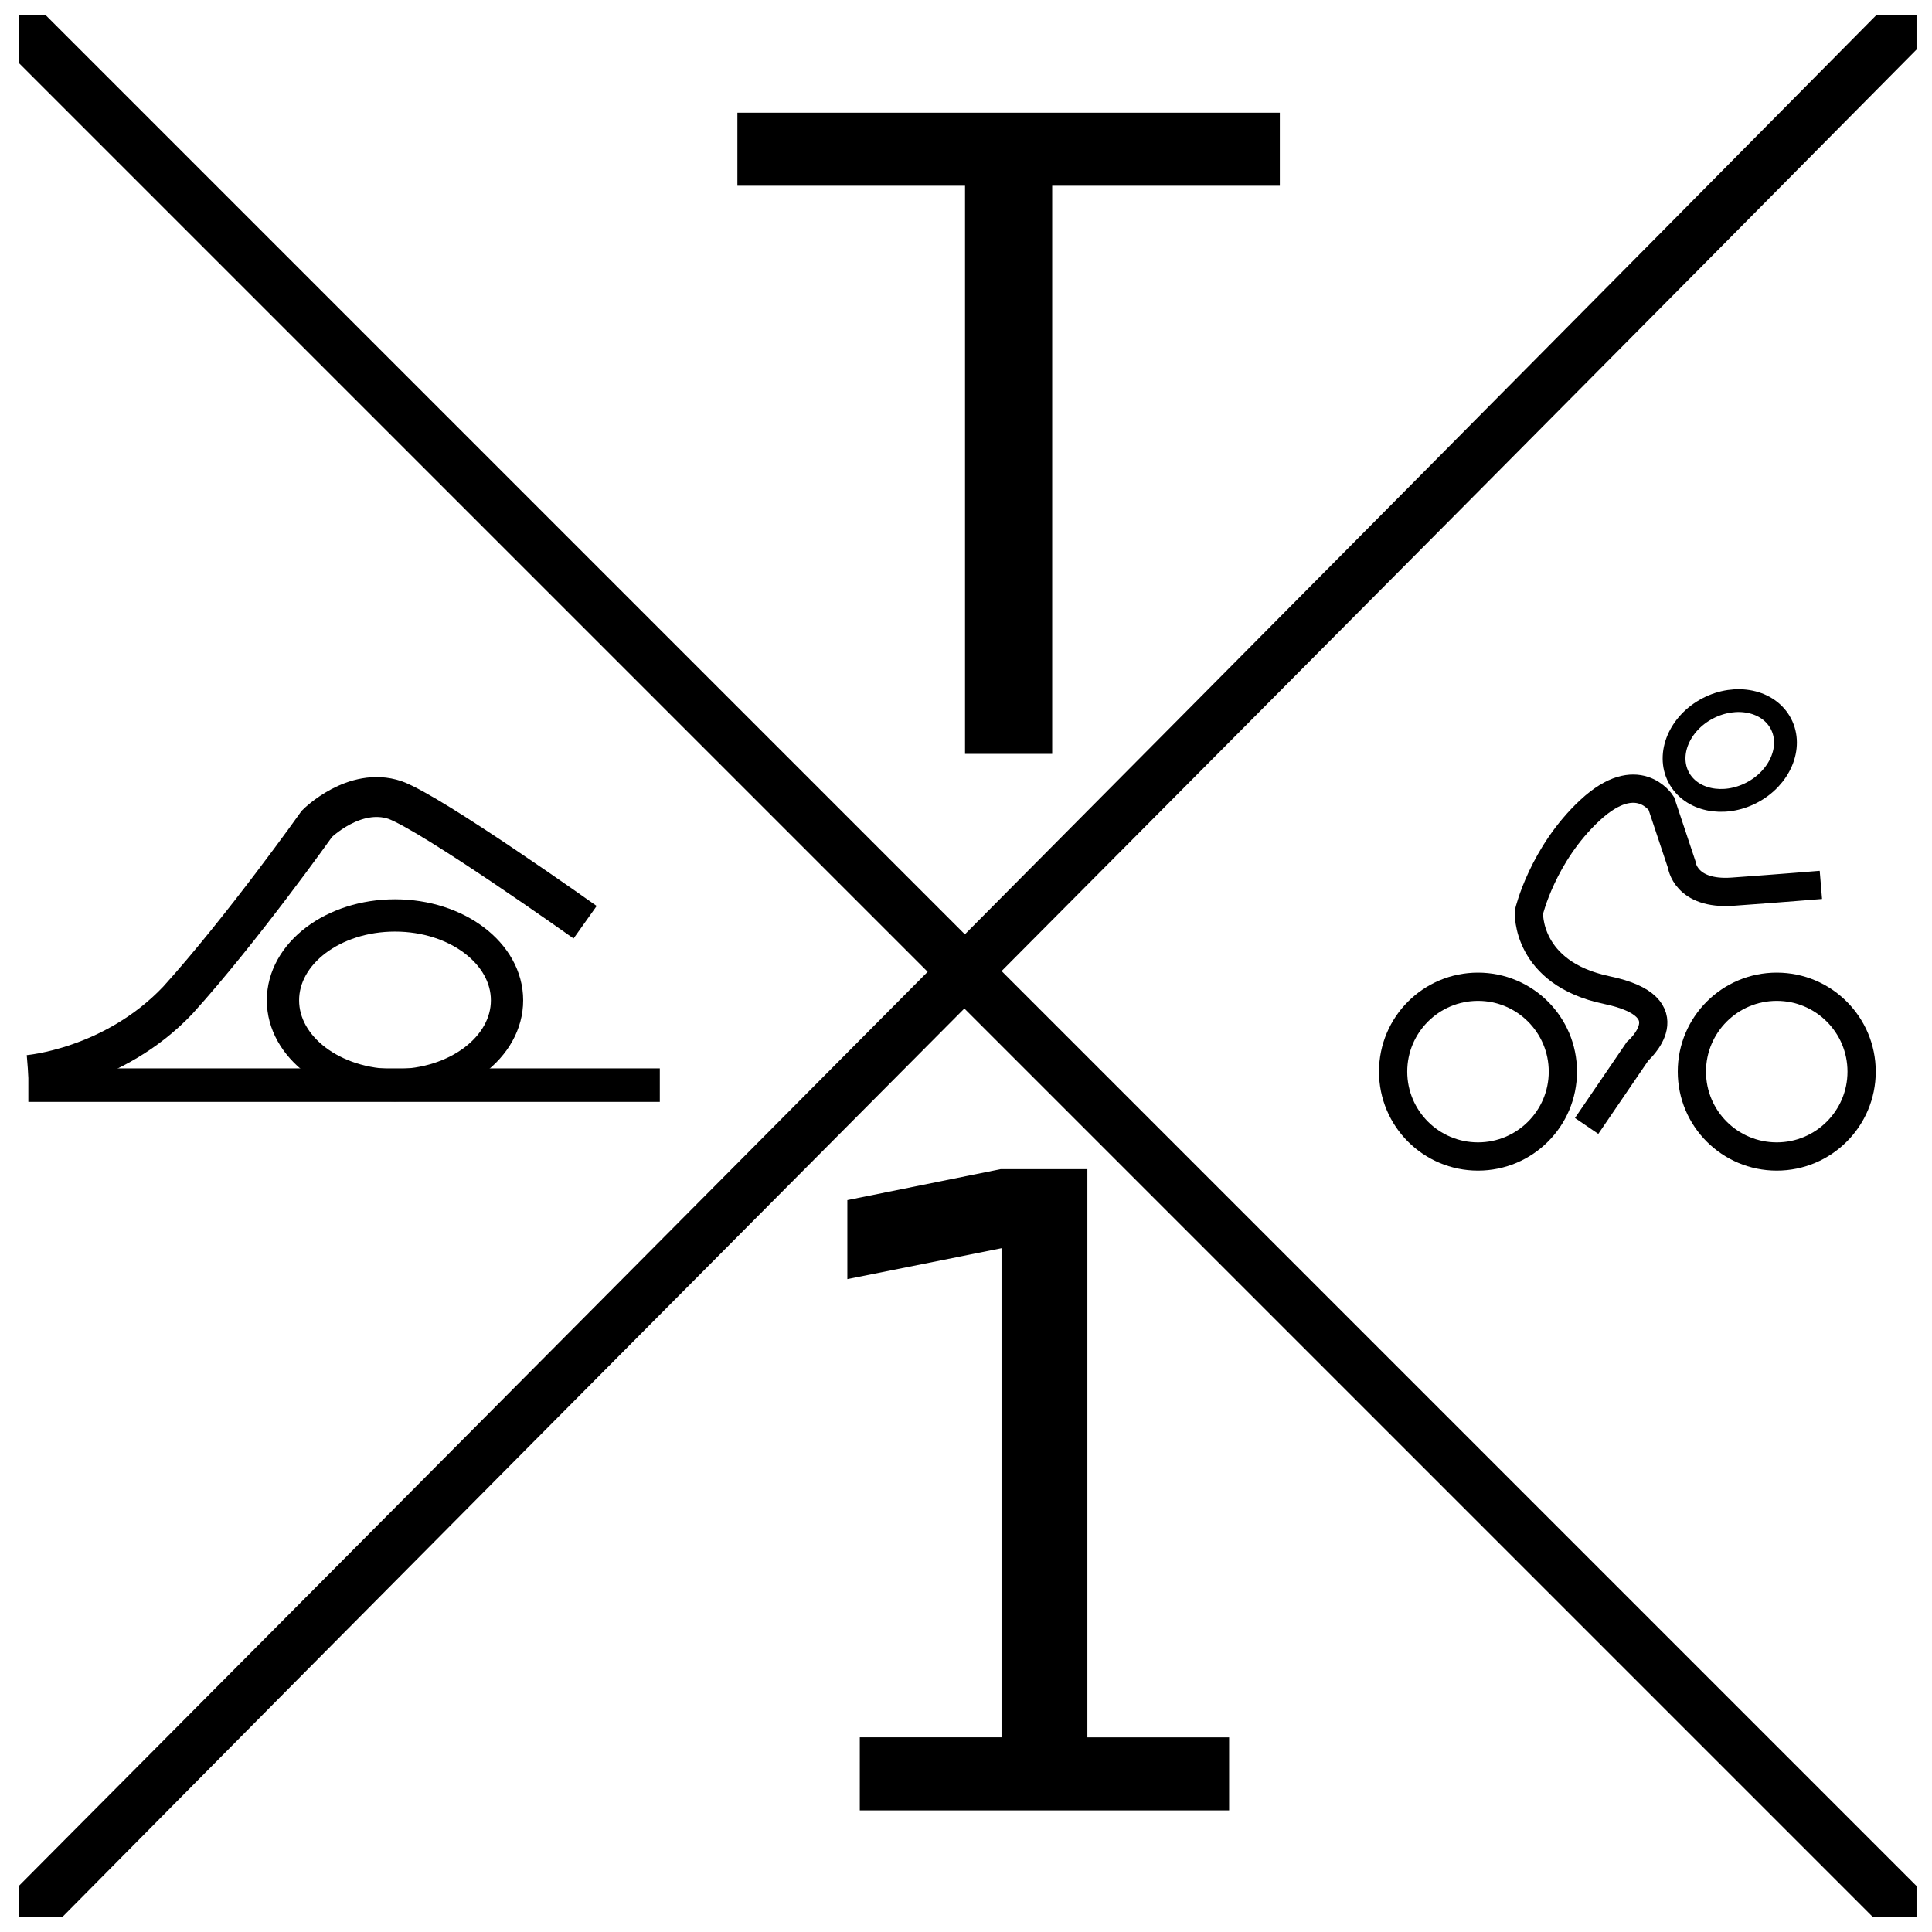
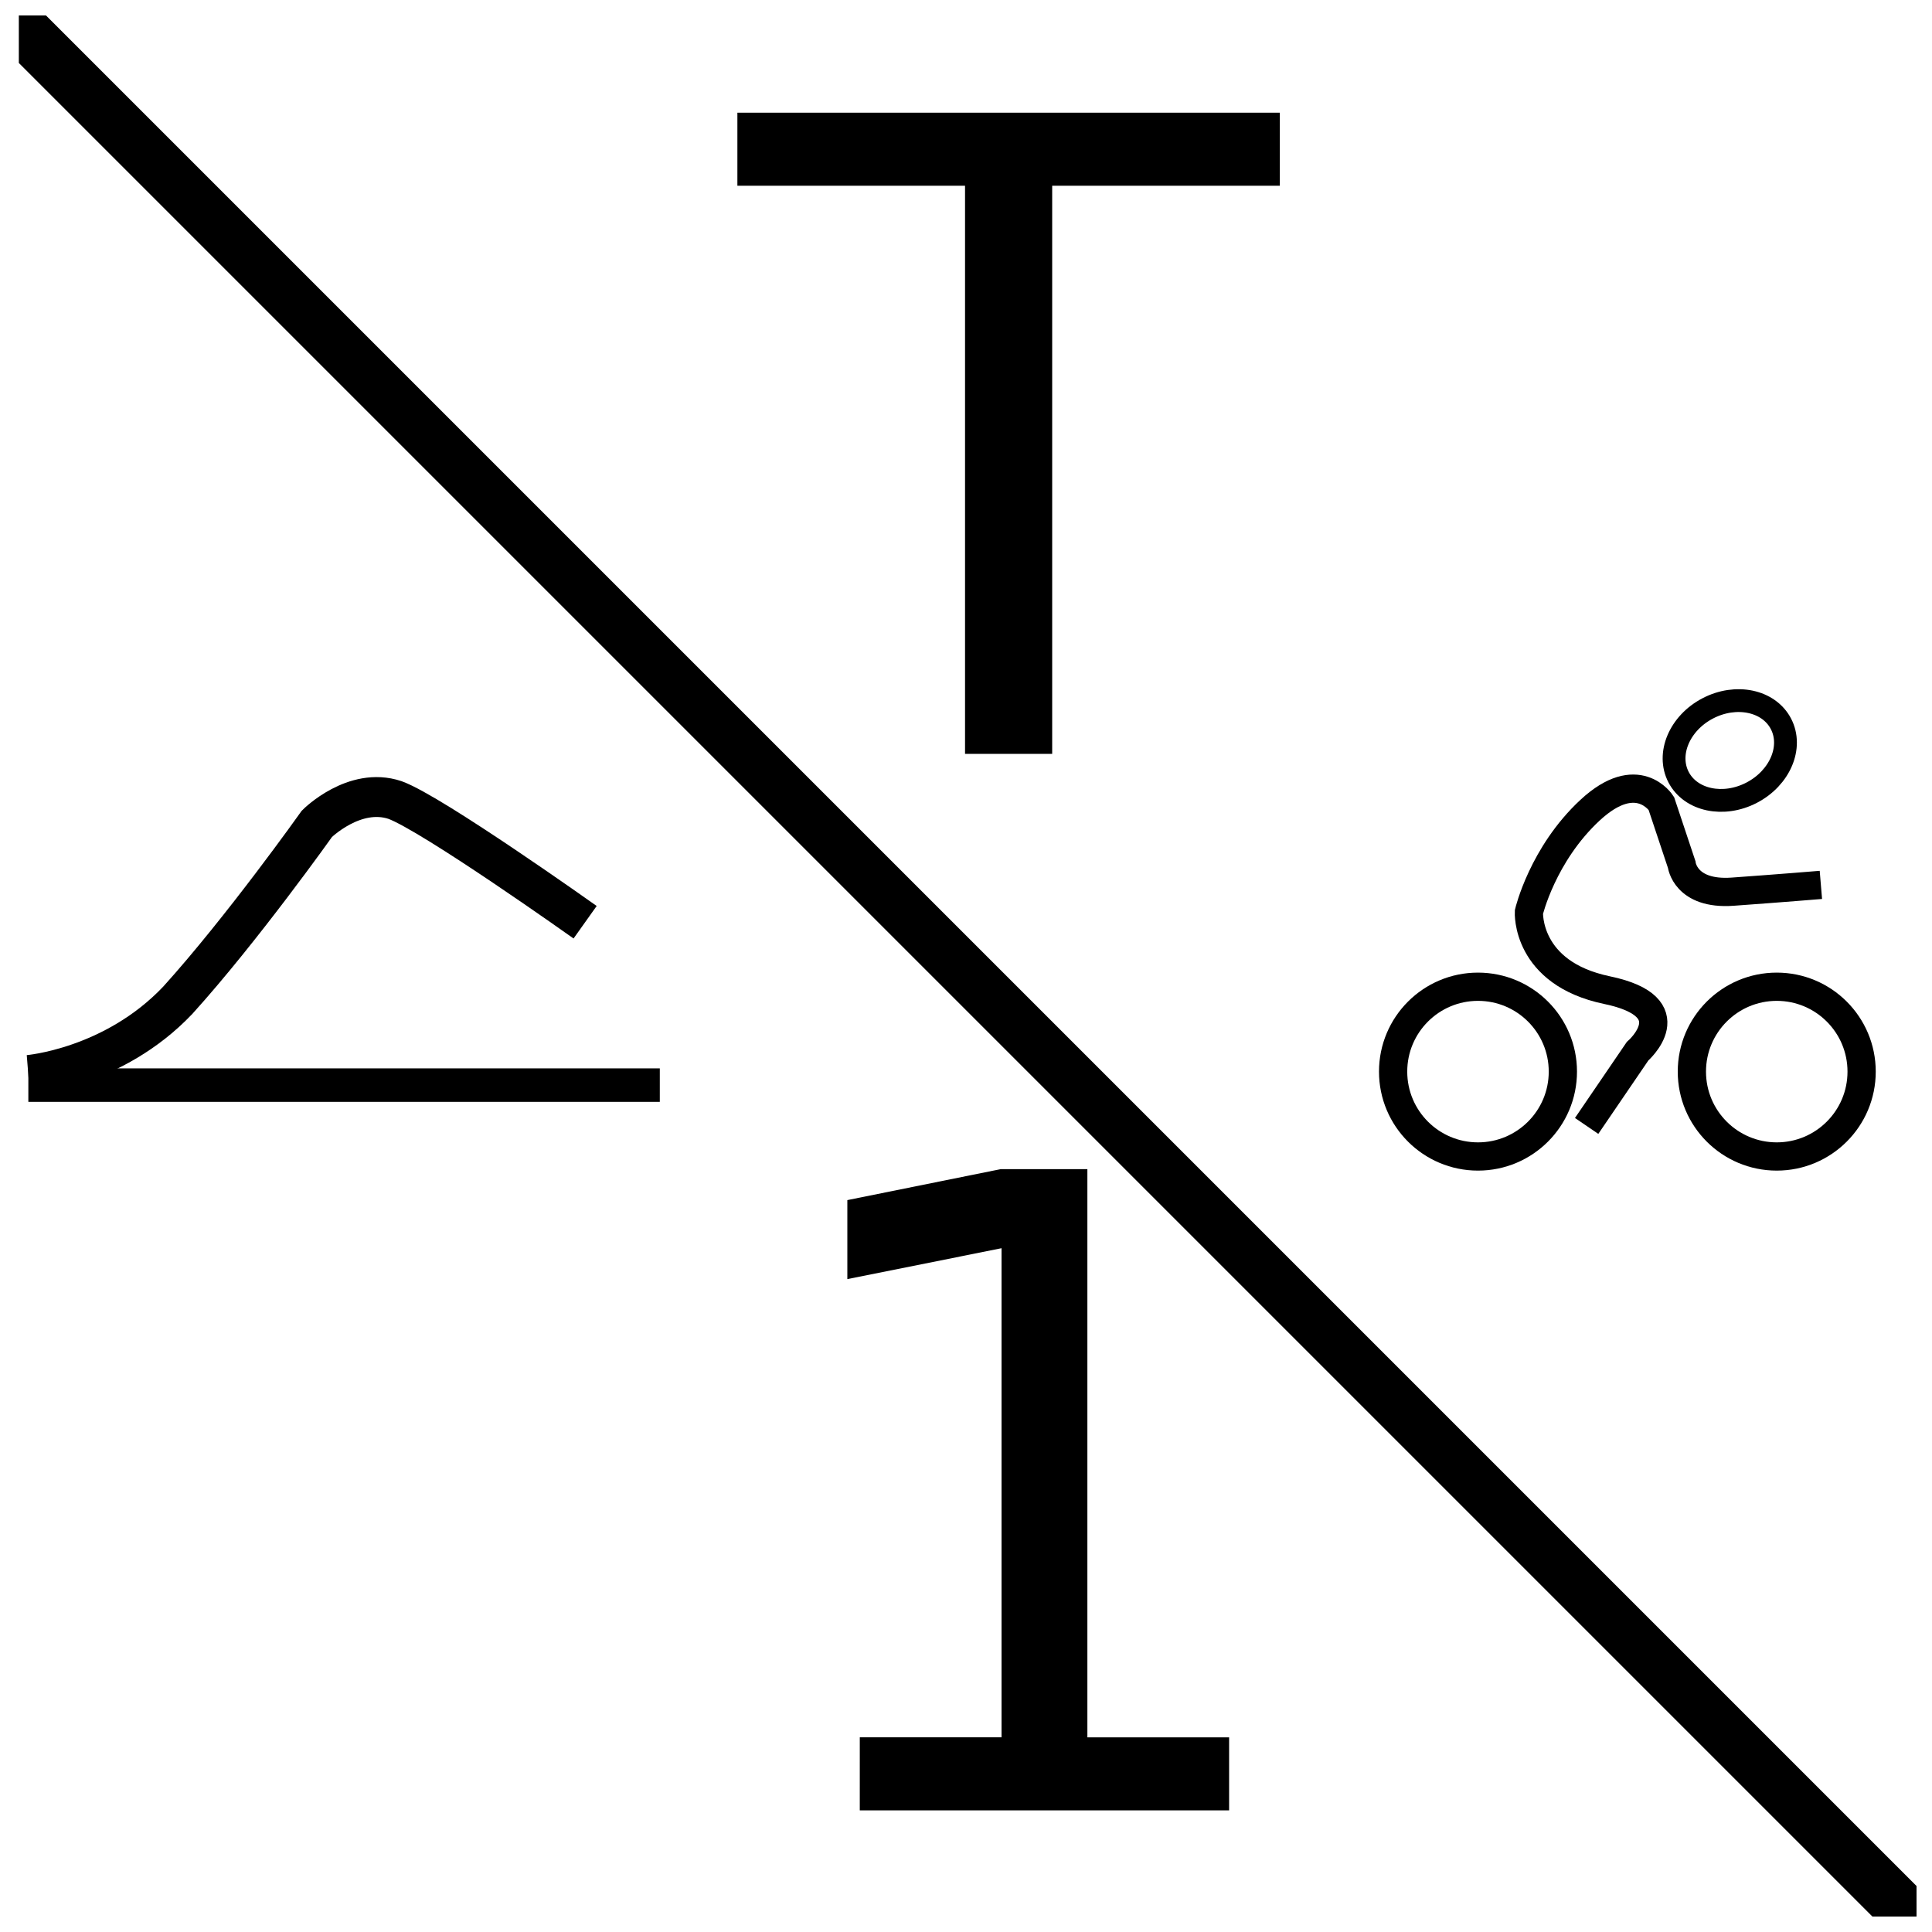
<svg xmlns="http://www.w3.org/2000/svg" xmlns:xlink="http://www.w3.org/1999/xlink" width="800px" height="800px" version="1.1" viewBox="144 144 512 512">
  <defs>
    <symbol id="b" overflow="visible">
      <path d="m-0.688-169.92h143.75v19.359h-60.328v150.56h-23.094v-150.56h-60.328z" />
    </symbol>
    <symbol id="a" overflow="visible">
      <path d="m28.906-19.344h37.562v-129.62l-40.859 8.188v-20.938l40.625-8.203h22.984v150.58h37.562v19.344h-97.875z" />
    </symbol>
    <clipPath id="j">
      <path d="m148.09 205h300.91v374h-300.91z" />
    </clipPath>
    <clipPath id="i">
-       <path d="m148.09 265h251.91v288h-251.91z" />
+       <path d="m148.09 265h251.91h-251.91z" />
    </clipPath>
    <clipPath id="h">
      <path d="m148.09 427h175.91v9h-175.91z" />
    </clipPath>
    <clipPath id="g">
      <path d="m443 247h208.9v302h-208.9z" />
    </clipPath>
    <clipPath id="f">
      <path d="m407 299h244.9v258h-244.9z" />
    </clipPath>
    <clipPath id="e">
      <path d="m486 299h165.9v258h-165.9z" />
    </clipPath>
    <clipPath id="d">
      <path d="m502 243h149.9v199h-149.9z" />
    </clipPath>
    <clipPath id="c">
      <path d="m148.99 148.09h502.91v503.81h-502.91z" />
    </clipPath>
  </defs>
  <g clip-path="url(#j)">
    <path transform="matrix(8.997 0 0 8.997 3485.8 -2308)" d="m-370.6 304.2s2.5-0.2 4.4-2.2c1.9-2.1 4.1-5.2 4.1-5.2s1.1-1.1 2.3-0.7c1.1 0.4 5.6 3.6 5.6 3.6" fill="none" stroke="#000000" stroke-miterlimit="10" stroke-width="1.175" />
  </g>
  <g clip-path="url(#i)">
    <path transform="matrix(8.997 0 0 8.997 3485.8 -2308)" d="m-356.5 302c0 1.381-1.477 2.5-3.3 2.5-1.822 0-3.3-1.119-3.3-2.5s1.478-2.5 3.3-2.5c1.823 0 3.3 1.119 3.3 2.5" fill="none" stroke="#000000" stroke-miterlimit="10" stroke-width=".951" />
  </g>
  <g clip-path="url(#h)">
    <path transform="matrix(8.997 0 0 8.997 3485.8 -2308)" d="m-370.6 304.5h18.6" fill="none" stroke="#000000" stroke-miterlimit="10" stroke-width=".99" />
  </g>
  <g clip-path="url(#g)">
    <path transform="matrix(8.997 0 0 8.997 3485.8 -2308)" d="m-324.7 305.7 1.5-2.2s1.5-1.3-0.9-1.8c-2.4-0.5-2.3-2.3-2.3-2.3s0.4-1.7 1.8-3c1.4-1.3 2.1-0.2 2.1-0.2l0.6 1.8s0.1 0.9 1.5 0.8c1.4-0.1 2.6-0.2 2.6-0.2" fill="none" stroke="#000000" stroke-miterlimit="10" stroke-width=".832" />
  </g>
  <g clip-path="url(#f)">
    <path transform="matrix(8.997 0 0 8.997 3485.8 -2308)" d="m-325.4 304.1c0 1.381-1.119 2.5-2.5 2.5s-2.5-1.119-2.5-2.5 1.119-2.5 2.5-2.5 2.5 1.119 2.5 2.5" fill="none" stroke="#000000" stroke-miterlimit="10" stroke-width=".832" />
  </g>
  <g clip-path="url(#e)">
    <path transform="matrix(8.997 0 0 8.997 3485.8 -2308)" d="m-316.6 304.1c0 1.381-1.119 2.5-2.5 2.5s-2.5-1.119-2.5-2.5 1.119-2.5 2.5-2.5 2.5 1.119 2.5 2.5" fill="none" stroke="#000000" stroke-miterlimit="10" stroke-width=".832" />
  </g>
  <g clip-path="url(#d)">
    <path transform="matrix(7.976 -4.164 4.164 7.976 1932 -3341.4)" d="m-318.8 294.6c7.7e-5 0.773-0.761 1.4-1.7 1.4-0.939 8.7e-5 -1.7-0.627-1.7-1.4 1.24e-4 -0.773 0.761-1.4 1.7-1.4 0.939 2.98e-4 1.7 0.627 1.7 1.4" fill="none" stroke="#000000" stroke-miterlimit="10" stroke-width=".672" />
  </g>
  <g>
    <use x="340.105" y="343.785" xlink:href="#b" />
    <use x="342.949" y="623.754" xlink:href="#a" />
  </g>
  <g clip-path="url(#c)">
    <path d="m143.59 155.29c167.34 167.34 334.67 334.67 502.91 502.91 6.297 6.297 17.094-3.598 9.895-9.895-167.34-167.34-334.67-334.67-502.91-502.91-6.293-7.199-16.191 3.594-9.895 9.895z" />
-     <path d="m156.19 656.4c166.44-168.24 333.77-335.57 500.21-503.81 6.297-6.297-3.598-17.094-9.895-9.895-166.44 168.24-332.88 335.57-500.21 503.81-6.301 6.297 3.598 17.09 9.895 9.895z" />
  </g>
</svg>